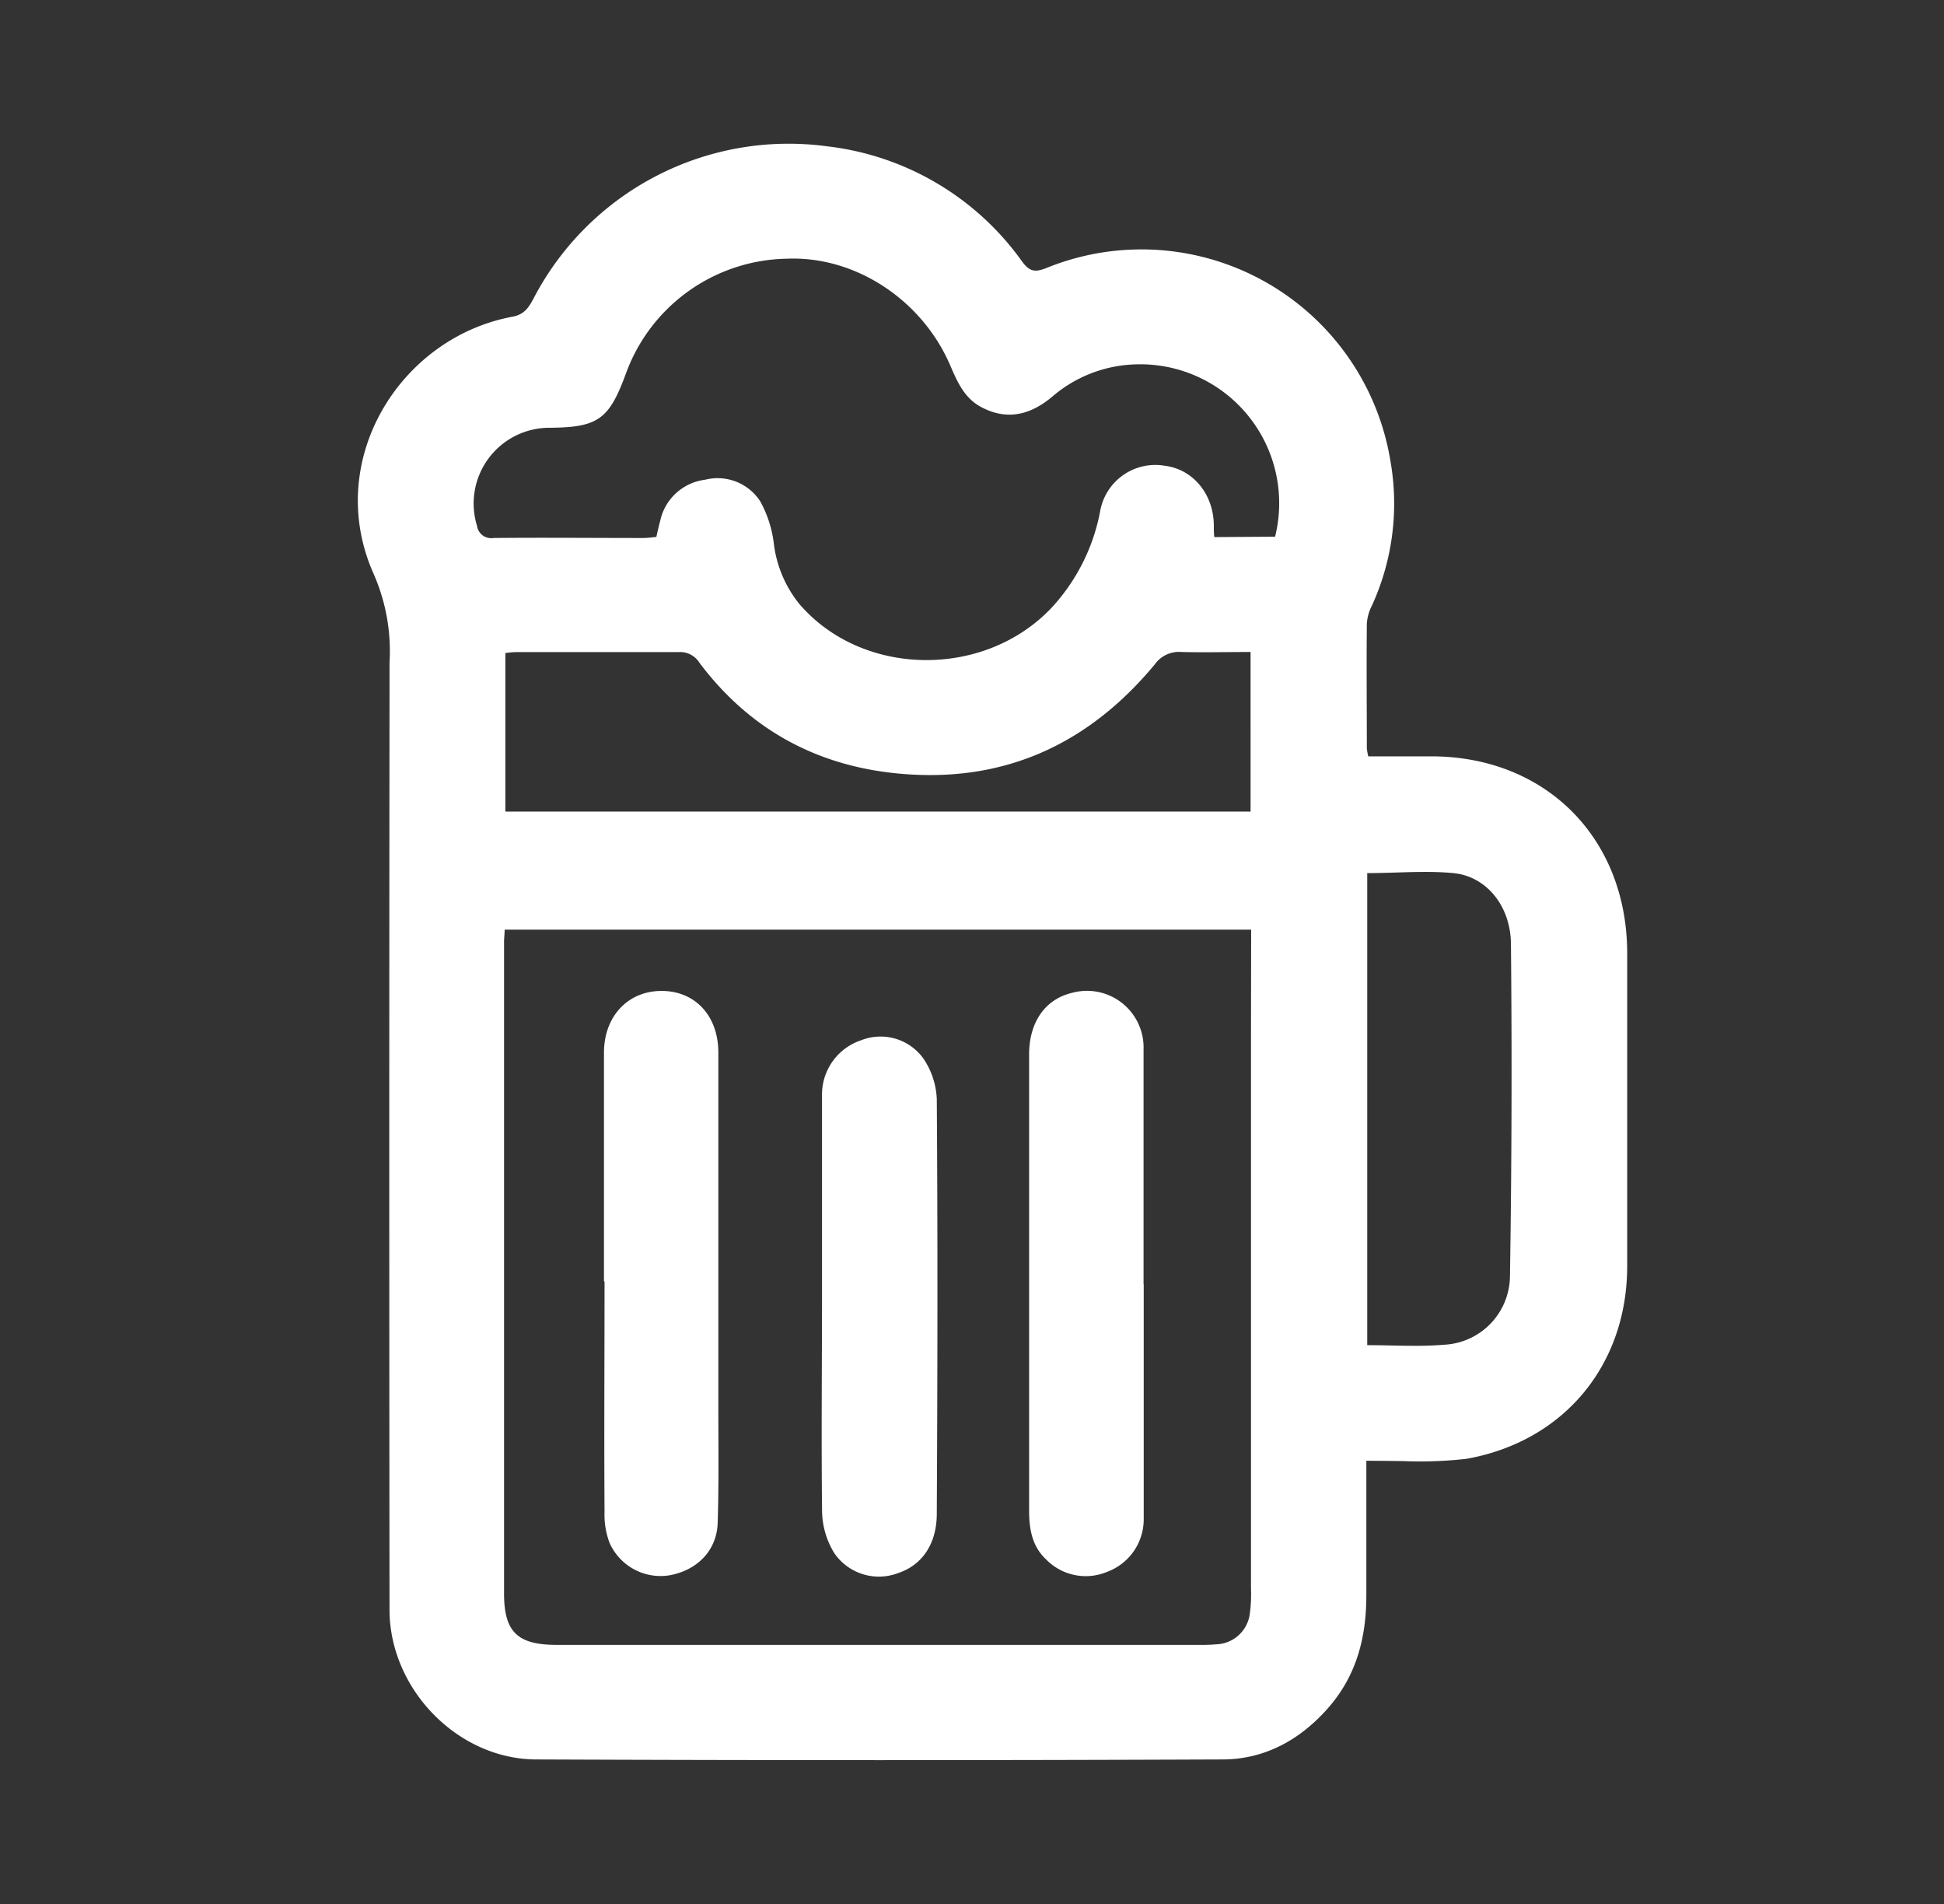
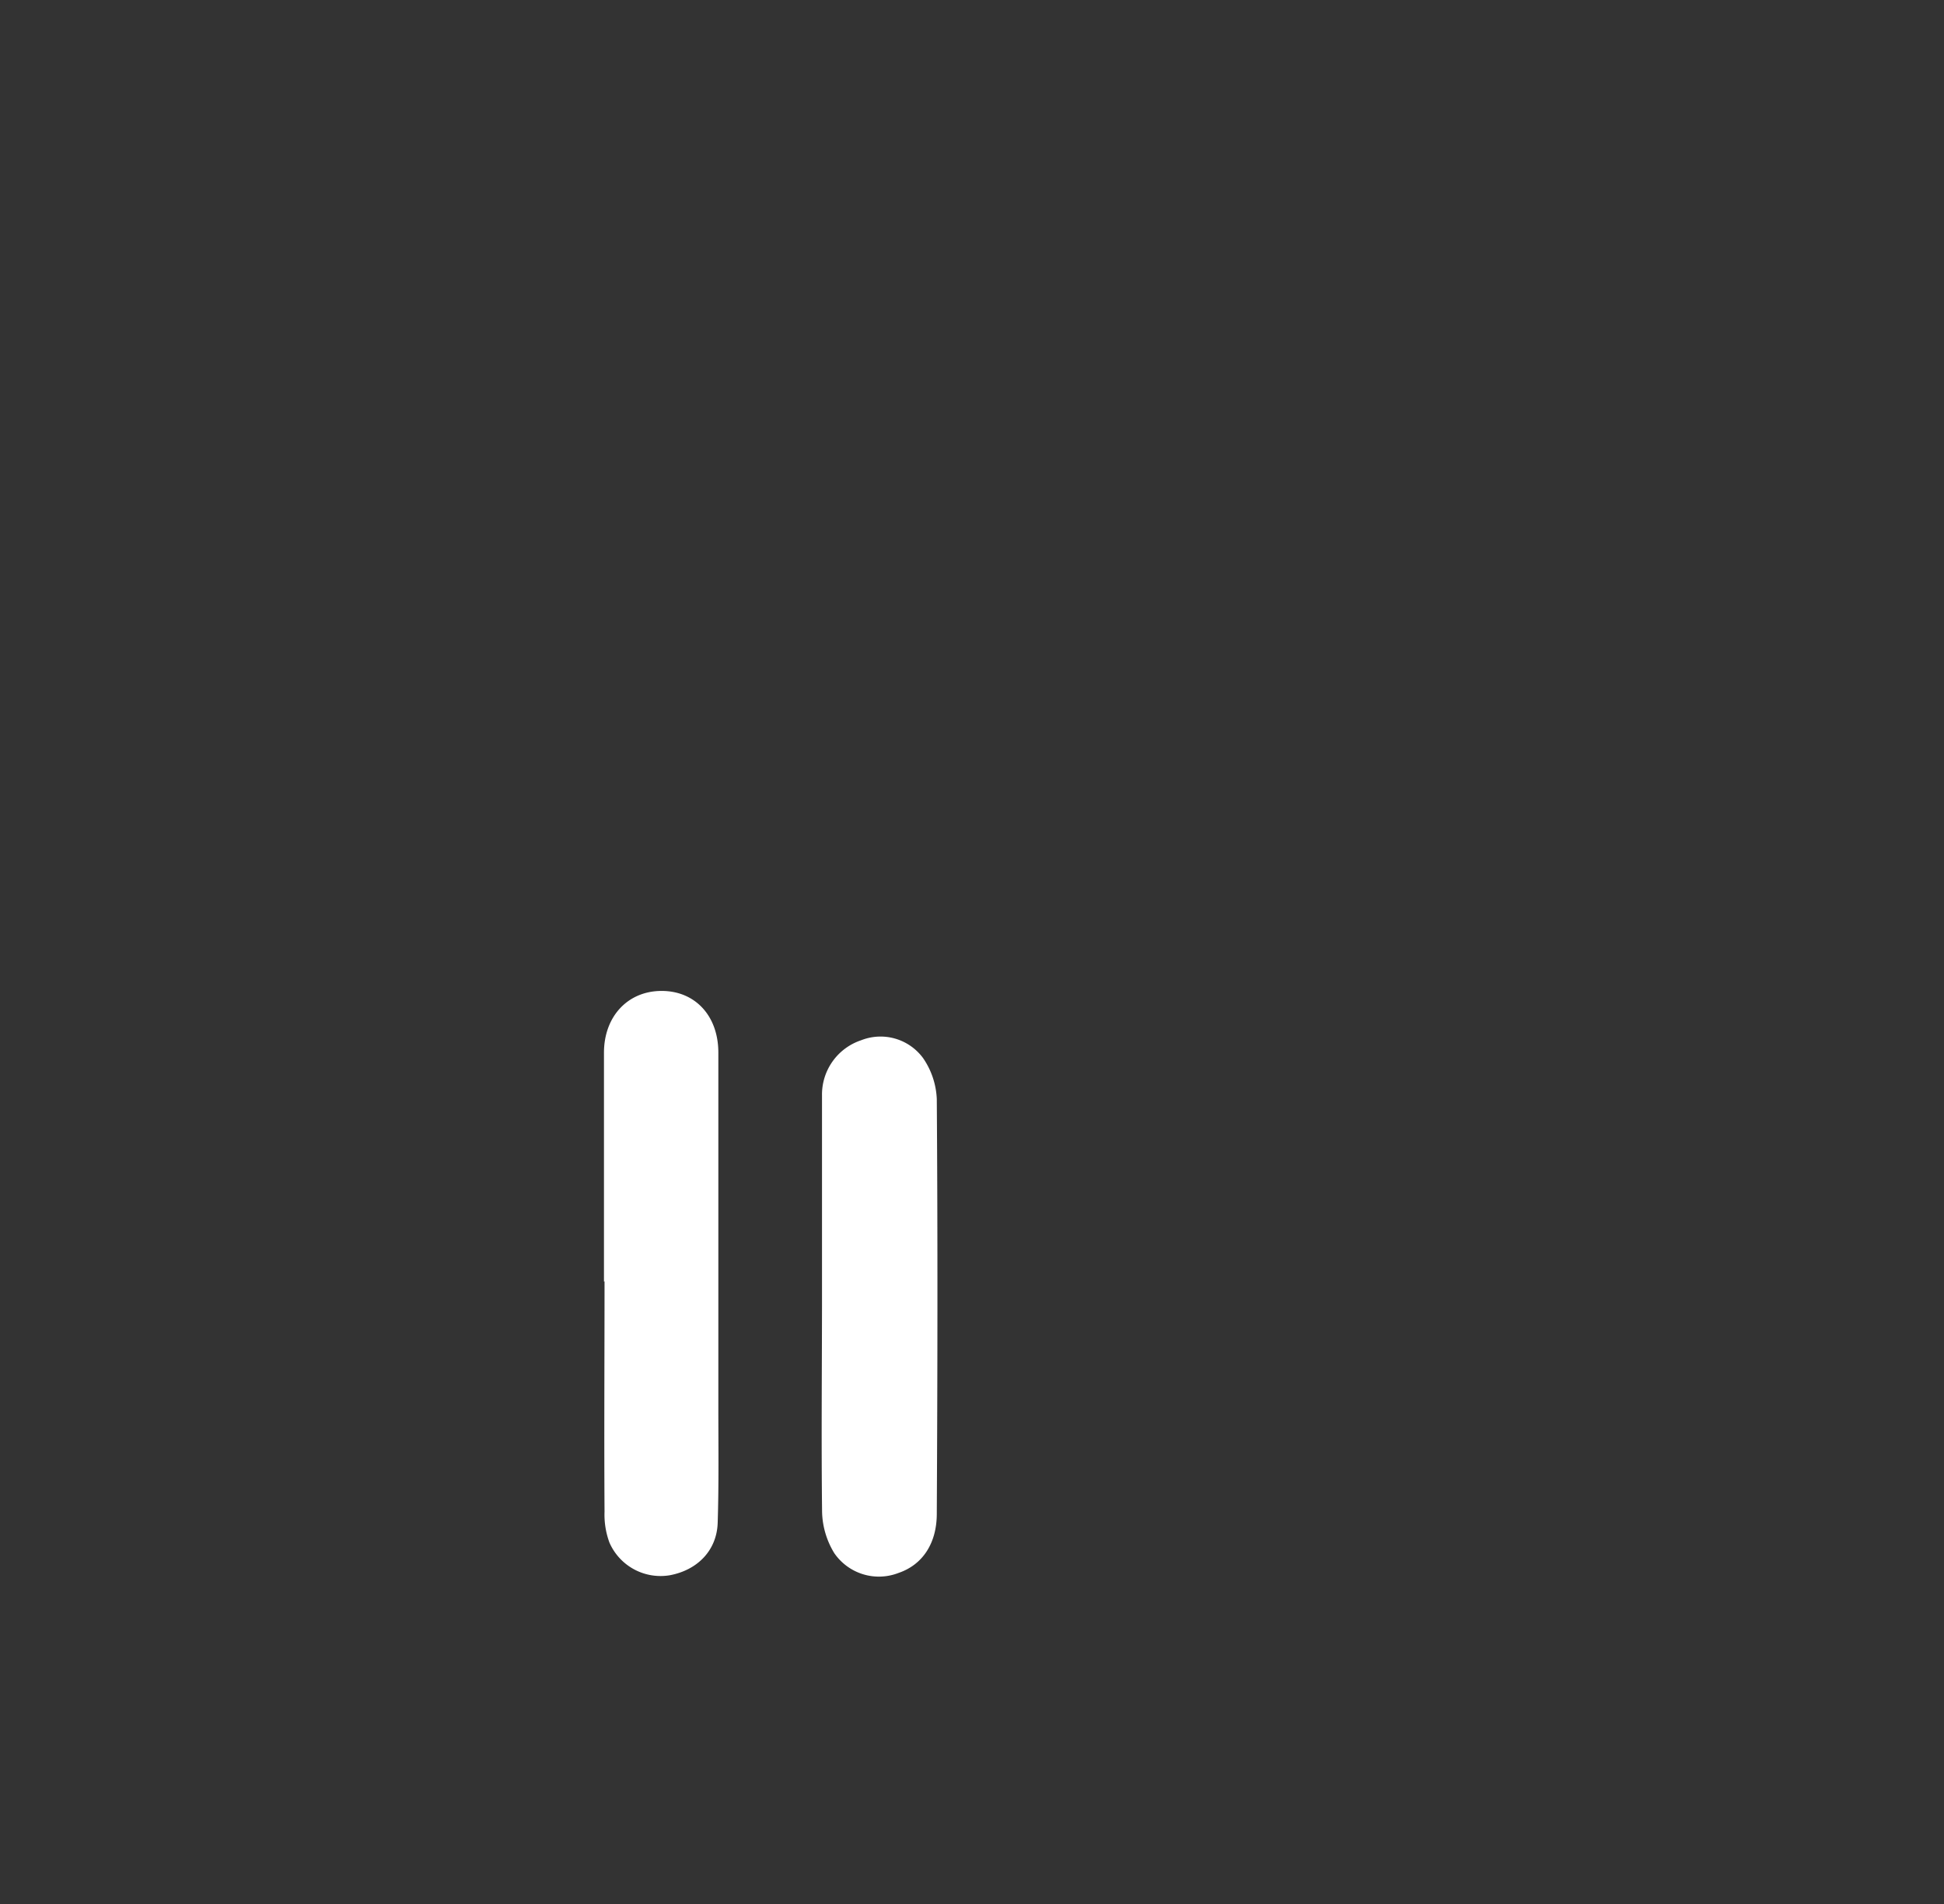
<svg xmlns="http://www.w3.org/2000/svg" id="Слой_1" data-name="Слой 1" viewBox="0 0 237.96 233.01">
  <rect x="0" y="0" width="237.96" height="233.01" fill="#333333" stroke="none" />
  <defs>
    <style>.cls-1{fill:#fff;}</style>
  </defs>
  <title>ПИВО</title>
-   <path class="cls-1" d="M167.25,178.77c0,5.68,0,11.08,0,16.48,0,5.13-1.2,9.79-4.63,13.72s-7.77,6.33-12.94,6.35q-42,.17-84,0c-9.64,0-18-8.62-18-18.33q-.06-56.12,0-112.22c0-1.22,0-2.44,0-3.67a23.46,23.46,0,0,0-1.91-10.79c-6.23-13.84,3.12-29,17-31.56,1.45-.27,2-1.2,2.57-2.28a35.2,35.2,0,0,1,35.86-18.57A34.12,34.12,0,0,1,125.11,32c.91,1.24,1.57,1.36,3,.79A30.88,30.88,0,0,1,170.2,56.42a30,30,0,0,1-2.27,17.7,5.72,5.72,0,0,0-.62,2.19c-.05,5.08,0,10.17,0,15.25a6.14,6.14,0,0,0,.18,1c2.57,0,5.13,0,7.69,0,14,0,23.92,9.95,24,23.95q0,19.22,0,38.43c0,12.12-7.75,21.46-19.67,23.59a50.52,50.52,0,0,1-7.7.28C170.36,178.79,169,178.77,167.25,178.77Zm-14.1-65H61.77c0,.59-.07,1-.07,1.47q0,39.89,0,79.77c0,4.73,1.66,6.29,6.47,6.29h78.41a22.39,22.39,0,0,0,2.32-.07,4.28,4.28,0,0,0,4.08-3.71,17.52,17.52,0,0,0,.15-3.08q0-33.9,0-67.79Zm2.93-48.09a17,17,0,0,0-17-21.09,16.34,16.34,0,0,0-10.25,3.93c-2.64,2.23-5.52,3-8.72,1.3-2.08-1.1-2.94-3.12-3.82-5.16-3.47-8-11.61-13.33-19.92-13a21.35,21.35,0,0,0-19.77,14.1c-2.05,5.58-3.41,6.54-9.31,6.59a9.27,9.27,0,0,0-8.9,12,1.75,1.75,0,0,0,2,1.49c6.12-.06,12.23,0,18.35,0,.55,0,1.1-.09,1.6-.13.18-.78.32-1.41.48-2a6.43,6.43,0,0,1,5.49-5,6.22,6.22,0,0,1,6.76,2.66,14.27,14.27,0,0,1,1.66,5.22,14.53,14.53,0,0,0,3.13,7.34c7.69,8.94,22.56,9.15,30.8.51a23.84,23.84,0,0,0,6-11.85A6.86,6.86,0,0,1,142.58,57c3.49.43,6,3.52,6,7.35,0,.43,0,.86.06,1.38Zm-3,14.11c-3,0-5.72.07-8.47,0a3.62,3.62,0,0,0-3.25,1.51c-7.6,9.17-17.28,14.06-29.31,13.51-10.86-.49-19.84-4.92-26.44-13.71a2.78,2.78,0,0,0-2.53-1.3c-6.63,0-13.27,0-19.9,0a12.44,12.44,0,0,0-1.32.12v19.4h91.22Zm14.28,27v57.83c3.21,0,6.3.21,9.36-.05a8.48,8.48,0,0,0,8.11-8.33q.32-20.37.12-40.74c-.05-4.6-2.94-8.15-6.86-8.63C174.64,106.51,171.08,106.85,167.37,106.85Z" />
  <path class="cls-1" d="M73.93,156.84q0-14,0-28c0-4.43,2.89-7.54,7-7.57s7,3,7,7.55c0,14.42,0,28.83,0,43.25,0,4.76.07,9.52-.08,14.28-.1,3.38-2.47,5.8-5.87,6.43a6.83,6.83,0,0,1-7.38-4A9.87,9.87,0,0,1,74,185c-.06-9.4,0-18.8,0-28.19Z" />
-   <path class="cls-1" d="M140,157.18c0,9.59,0,19.18,0,28.77a6.85,6.85,0,0,1-4.45,6.4,6.78,6.78,0,0,1-7.49-1.5c-1.73-1.61-2.09-3.73-2.09-6,0-8.82,0-17.63,0-26.45q0-14.67,0-29.35c0-4,2-6.78,5.27-7.55a6.93,6.93,0,0,1,8.74,6.91c0,9.59,0,19.18,0,28.77Z" />
  <path class="cls-1" d="M100.62,159.74c0-8.55,0-17.1,0-25.66a7,7,0,0,1,4.78-6.77A6.46,6.46,0,0,1,113,129.5a9.53,9.53,0,0,1,1.67,5c.12,16.91.09,33.82,0,50.74,0,3.69-1.79,6.27-4.67,7.25a6.63,6.63,0,0,1-7.88-2.42,10.1,10.1,0,0,1-1.49-5C100.53,176.6,100.61,168.17,100.62,159.74Z" />
</svg>